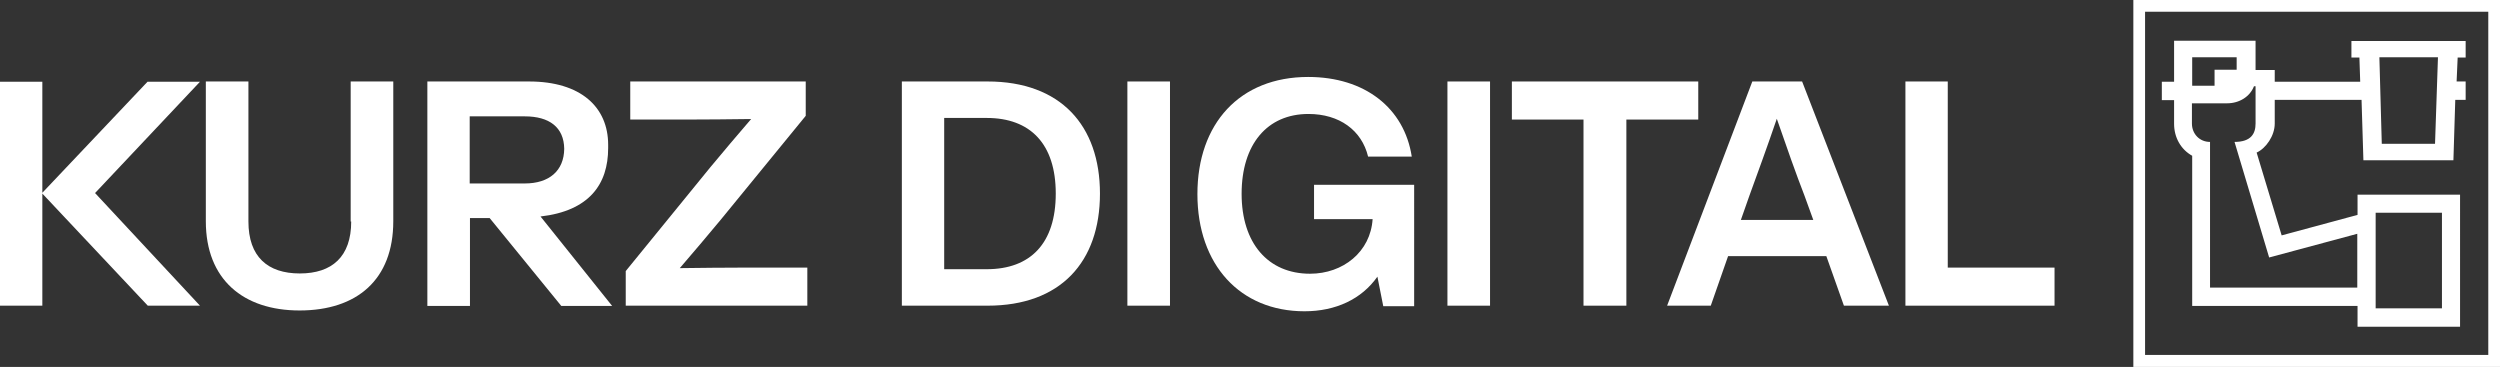
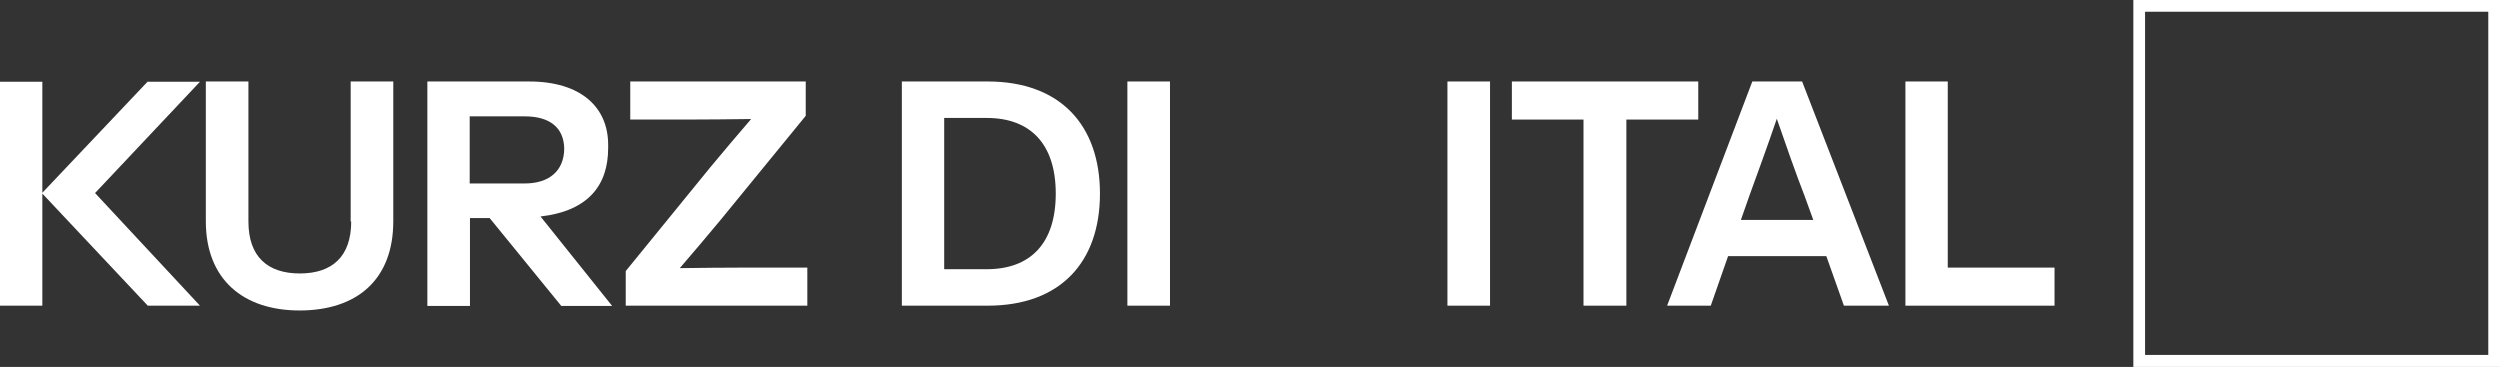
<svg xmlns="http://www.w3.org/2000/svg" version="1.1" id="KURZ_DIGITAL_Logo" x="0px" y="0px" viewBox="0 0 938.9 137.8" style="enable-background:new 0 0 938.9 137.8;" xml:space="preserve">
  <rect x="0" y="0" width="938.9" height="137.8" fill="#333333" stroke="none" />
  <style type="text/css"> .st0{fill:#FFFFFF;} </style>
  <path id="Rahmen_6_" class="st0" d="M801.2,0v137.8h137.8V0H801.2z M934.5,133.3H805.6V4.4h128.9V133.3z" />
-   <path id="Goldschläger_1_" class="st0" d="M922.6,30.7l0.4-9.1h3l0-6.2l-42.9,0v6.2h3l0.3,9.1h-32.1v-4.4h-7.2v-11h-30.6v15.4h-4.6 v6.9h4.6v8.9c0,5.1,2.5,9.6,6.8,12l0,56.4h62.1l0,7.8h38.5V73.1h-38.5l0,7.6l-28.5,7.7l-9.4-31.1c3.5-1.6,6.8-6.3,6.8-10.9v-8.9 h32.6h0l0.7,22.7h33.8l0.7-22.7h3.9v-6.9H922.6z M823.3,21.5H840v4.7l-8.3,0v6l-8.4,0V21.5z M917.1,79.9v35.9h-24.9V79.9H917.1z M885.3,87.8l0,20.2h-55.3V53.3c-4,0-6.8-3.1-6.8-6.9v-7.6h13.2c4.6,0,8.6-2.5,10.1-6.4h0.6v14c0,3.8-1.7,6.9-7.9,6.9l13,43.4 L885.3,87.8z M914.5,54h-20l-0.9-32.5h22L914.5,54z" />
  <g id="KURZ_DIGITAL">
    <g>
      <polygon id="_x3C_Zusammengesetzter_Pfad_x3E_" class="st0" points="731.5,100.5 731.5,30.6 715.6,30.6 715.6,114.8 771.6,114.8 771.6,100.5 " />
      <path class="st0" d="M658.1,30.6l-32,84.2h16.4l6.5-18.6h36.9l6.6,18.6h16.9l-32.6-84.2H658.1z M681,82.6h-27.2l3.2-9.1 c2.8-7.7,6.9-18.9,10.3-28.9c3.4,9.9,7.4,21.2,10.4,28.9L681,82.6z" />
      <polygon id="_x3C_Zusammengesetzter_Pfad_x3E__2_" class="st0" points="637.8,30.6 567.8,30.6 567.8,44.9 594.7,44.9 594.7,114.8 610.8,114.8 610.8,44.9 637.8,44.9 " />
      <rect id="_x3C_Zusammengesetzter_Pfad_x3E__3_" x="543.6" y="30.6" class="st0" width="16" height="84.2" />
-       <path id="_x3C_Zusammengesetzter_Pfad_x3E__4_" class="st0" d="M493.5,82.3h22c-0.8,12.3-11.1,20.5-23.5,20.5 c-15.8,0-25.7-11.5-25.7-30c0-18.6,9.6-30,25.1-30c11.6,0,20,6.1,22.4,16h16.4c-2.8-18.2-17.6-29.9-38.9-29.9 c-25.7,0-41.6,17.5-41.6,44s16,44,40.2,44c11.8,0,21.5-4.6,27.4-13l2.2,11.1h11.6V69.4h-37.6V82.3z" />
      <rect id="_x3C_Zusammengesetzter_Pfad_x3E__5_" x="423.4" y="30.6" class="st0" width="16" height="84.2" />
      <path class="st0" d="M370.9,30.6h-32.2v84.2h32.2c27.4,0,42.2-16.4,42.2-42.1C413.1,47.1,398.3,30.6,370.9,30.6z M370.6,101.1h-16 V44.3h16c16.3,0,25.9,9.7,25.9,28.4C396.5,91.4,387,101.1,370.6,101.1z" />
      <path id="_x3C_Zusammengesetzter_Pfad_x3E__6_" class="st0" d="M255.3,100.7c5.2-6,10.3-12.1,15.4-18.2l31.9-39V30.6h-65.9v14.3 h21c8,0,16.2-0.1,24.4-0.2c-5.2,6-10.3,12.1-15.4,18.2l-31.7,38.9v13h68.2v-14.3h-23.7C271.7,100.5,263.5,100.6,255.3,100.7z" />
      <path class="st0" d="M228.4,55.6v-1.2c0-14.2-10.3-23.8-29.7-23.8h-38.2v84.3h16v-33h7.4l26.9,33h19.1l-26.9-33.6 C221.3,79.2,228.4,69.2,228.4,55.6z M176.4,69V43.7h20.7c9.2,0,14.7,4.1,14.8,12.2c-0.1,8.2-5.6,13-14.8,13H176.4z" />
      <path id="_x3C_Zusammengesetzter_Pfad_x3E__7_" class="st0" d="M131.9,83.2c0,13.2-7.2,19.5-19.3,19.5s-19.3-6.3-19.3-19.5V30.6 h-16v52.5c0,21.9,14.1,33.5,35.2,33.5c21.6,0,35.2-11.6,35.2-33.5V30.6h-16V83.2z" />
      <polygon id="_x3C_Zusammengesetzter_Pfad_x3E__1_" class="st0" points="75.1,30.7 55.4,30.7 15.9,72.4 15.9,30.7 0,30.7 0,114.8 15.9,114.8 15.9,72.7 55.5,114.8 75.1,114.8 35.7,72.5 " />
    </g>
  </g>
</svg>